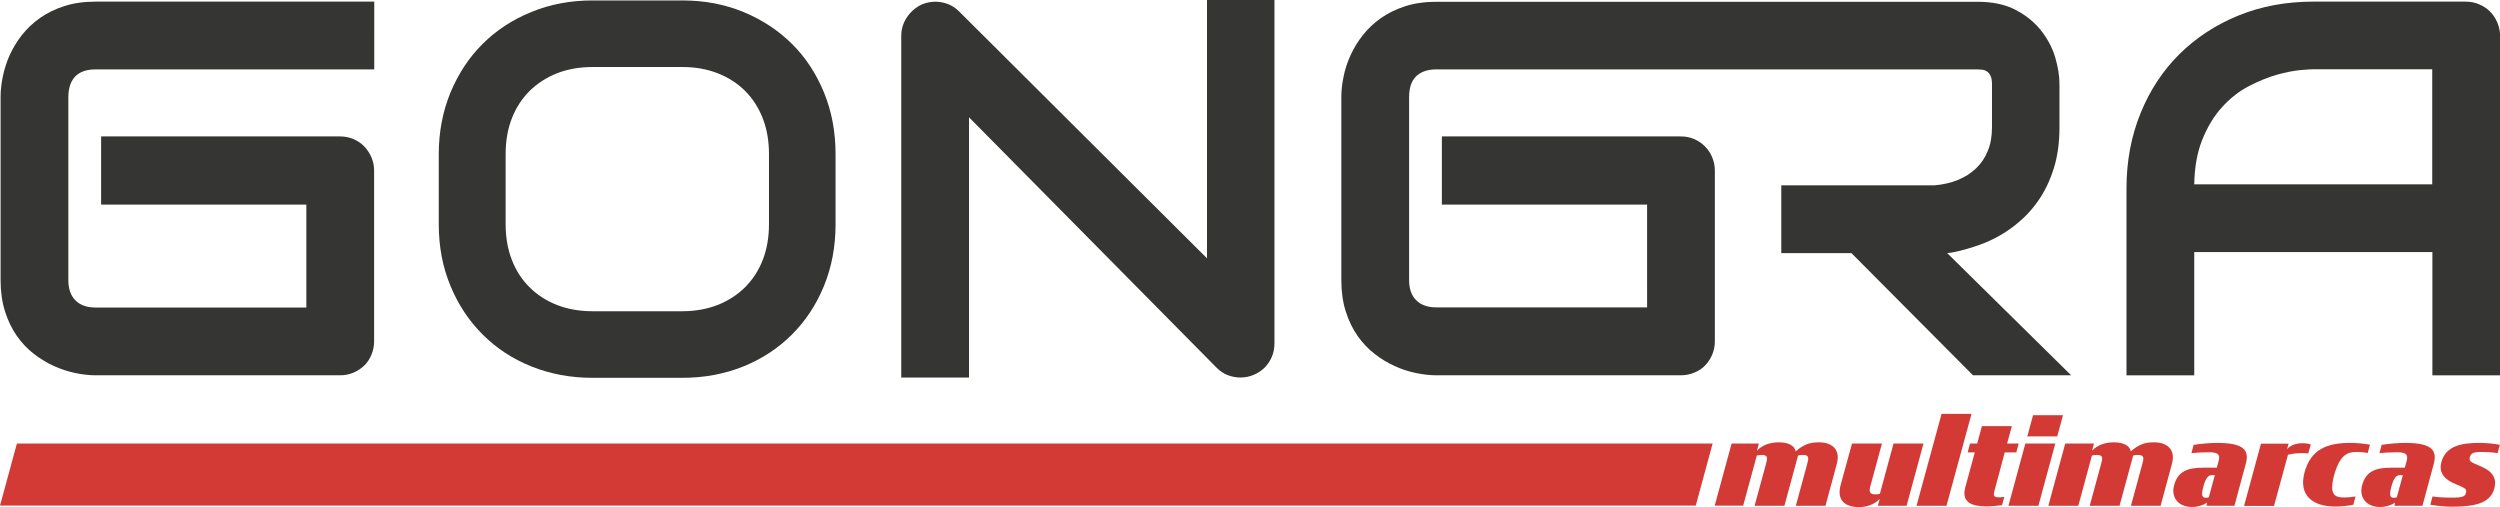
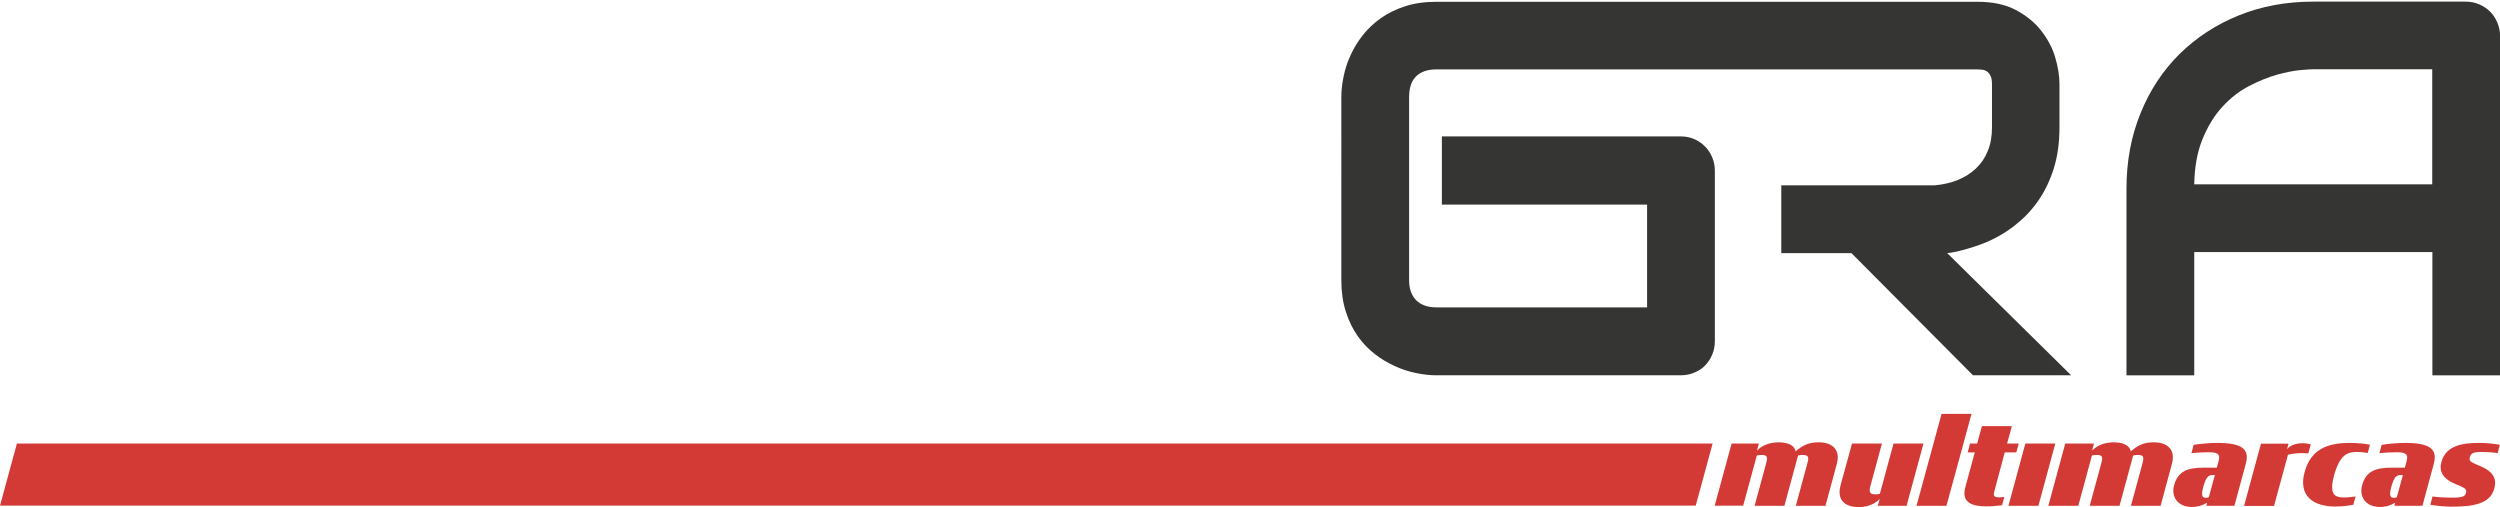
<svg xmlns="http://www.w3.org/2000/svg" version="1.1" id="Camada_1" x="0px" y="0px" viewBox="0 0 1686 342" style="enable-background:new 0 0 1686 342;" xml:space="preserve">
  <style type="text/css">
	.st0{fill:#D43A35;}
	.st1{fill:#353533;}
</style>
  <g>
    <path class="st0" d="M1277,299.1l-9.2,33.9c-1.2,0.3-2.2,0.4-3.2,0.4c-4.2,0-4.1-2.4-3.1-6l7.7-28.3h-20.2l-7.7,28.1   c-2.9,10.8,3.8,14.8,12.4,14.8c5.7,0,10.7-2.1,14-5.5l-1.3,4.6h19.4l11.4-42H1277z" />
    <polygon class="st0" points="1309.4,279.1 1292.5,341.1 1312.7,341.1 1329.6,279.1  " />
    <path class="st0" d="M1352,305.1h7.8l1.6-6h-7.8l3.2-11.7h-20.2l-3.2,11.7h-4.8l-1.6,6h4.8l-6.4,23.5c-2.9,10.5,4.9,12.9,14.2,12.9   c4,0,6.4-0.3,10.6-0.8l1.5-5.6c-0.9,0.1-2.3,0.3-3.4,0.3c-3.4,0-4.3-0.8-3.2-4.5L1352,305.1z" />
-     <polygon class="st0" points="1391.3,280 1371.1,280 1367.2,294.3 1387.4,294.3  " />
    <polygon class="st0" points="1365.9,299.1 1354.5,341.1 1374.7,341.1 1386.1,299.1  " />
    <path class="st0" d="M1452.7,298.3c-6,0-10.2,1.3-15.7,6.1c-0.6-3.6-4.6-6.1-11.3-6.1c-6.4,0-11.3,2-14.8,5.6l1.3-4.8h-19.4   l-11.4,42h20.2l9.2-33.9c1.2-0.3,2.3-0.4,3.4-0.4c4.4,0,3.8,2.4,2.8,6l-7.7,28.3h20.1l9.2-33.9c1.2-0.3,2.2-0.4,3.3-0.4   c4.4,0,3.9,2.4,2.9,6l-7.7,28.3h20l7.6-28.1C1467.6,302.6,1460.9,298.3,1452.7,298.3" />
    <path class="st0" d="M1495.3,298.7c-4.5,0-10.9,0.5-15.9,1.3l-1.5,5.6c2.6-0.3,7.7-0.6,11.5-0.6c6,0,8.2,1.1,6.8,6.1l-1.2,4.3h-9   c-10.8,0-17.2,2.4-19.8,11.9c-2.1,7.6,2.3,14.6,12.1,14.6c3.9,0,7.3-1.1,10.2-2.9l-0.5,2.1h18.9l7.6-28.1   C1517.3,303.2,1512.6,298.7,1495.3,298.7 M1489.6,335.4c-0.7,0.2-1.4,0.3-2.1,0.3c-2.4,0-3.2-1.8-1.5-7.7c1.5-5.6,3.3-7.6,5.7-7.6   h2L1489.6,335.4z" />
    <path class="st0" d="M1558.4,299.8c-1.4-0.6-3.8-0.9-5.3-0.9c-4.7,0-8.3,1.3-10.7,4l1-3.7h-18.6l-11.4,42h20.2l9.4-34.5   c3.1-0.8,6-1.1,8.8-1.1c1.7,0,3.3,0,4.9,0.2L1558.4,299.8z" />
    <path class="st0" d="M1589.4,304.8c2.6,0,4.9,0.2,7.4,0.7l1.5-5.6c-4-0.8-9.3-1.2-13.5-1.2c-15.5,0-26.4,4.4-30.6,19.8   c-4.2,15.4,5.2,23.1,20.7,23.1c4.2,0,7.9-0.4,12.2-1.2l1.5-5.6c-2.6,0.4-5.1,0.7-7.7,0.7c-6.5,0-10.3-1.9-6.7-15.3   C1578.1,306.8,1582.9,304.8,1589.4,304.8" />
    <path class="st0" d="M1622.1,298.7c-4.5,0-10.9,0.5-15.9,1.3l-1.5,5.6c2.6-0.3,7.7-0.6,11.5-0.6c6,0,8.2,1.1,6.8,6.1l-1.2,4.3h-9   c-10.8,0-17.2,2.4-19.8,11.9c-2.1,7.6,2.3,14.6,12.1,14.6c3.9,0,7.3-1.1,10.2-2.9l-0.5,2.1h18.9l7.6-28.1   C1644,303.2,1639.3,298.7,1622.1,298.7 M1616.4,335.4c-0.7,0.2-1.4,0.3-2.1,0.3c-2.4,0-3.2-1.8-1.5-7.7c1.5-5.6,3.3-7.6,5.7-7.6h2   L1616.4,335.4z" />
    <path class="st0" d="M1673.5,304.8c3.7,0,7.3,0.2,10.9,0.8l1.5-5.6c-3.8-0.8-9.1-1.3-13.9-1.3c-10.6,0-22.4,1.4-25.5,12.8   c-0.9,3.3-0.6,5.9,0.6,8.1c1.7,3.2,5.3,5.4,9.2,7c2.1,0.8,4.3,1.7,5.9,2.8c0.8,0.6,1.2,1.4,0.9,2.9c-0.6,2.2-1.6,3.3-9.2,3.3   c-6.3,0-10.1-0.3-13.4-0.8l-1.5,5.6c4.4,0.7,9.5,1.3,14,1.3c14.2,0,26.4-1.5,29.2-12.4c0.9-3.3,0.6-5.9-0.6-8.1   c-1.7-3.2-5.3-5.4-9.2-7c-2.1-0.8-4.3-1.7-5.9-2.8c-0.8-0.6-1.2-1.4-0.9-2.9C1666.3,305.8,1667.7,304.8,1673.5,304.8" />
    <path class="st0" d="M1226.7,298.3c-6,0-10.2,1.3-15.7,6.1c-0.6-3.6-4.6-6.1-11.3-6.1c-6.4,0-11.3,2-14.8,5.6l1.3-4.8h-12.1h-2.1   h-4.2c-3.8,14-7.6,28-11.4,41.9h19.2l9.2-33.8c1.2-0.3,2.3-0.4,3.4-0.4c4.3,0,3.8,2.4,2.8,6l-7.7,28.3h20.1l9.2-33.9   c1.2-0.3,2.2-0.4,3.3-0.4c4.4,0,3.9,2.4,2.9,6l-7.7,28.3h20l7.6-28.1C1241.6,302.6,1234.9,298.3,1226.7,298.3" />
    <path class="st0" d="M1149.8,299.1h-2.1H11.4c-3.8,14-7.6,28-11.4,41.9h1143.6c3.8-14,7.6-28,11.4-41.9H1149.8z M1150.6,314.6   L1150.6,314.6L1150.6,314.6C1150.6,314.6,1150.6,314.6,1150.6,314.6" />
-     <path class="st1" d="M43.4,4.1c-6.2,2-11.7,4.7-16.4,8c-4.7,3.3-8.8,7.2-12.2,11.5c-3.4,4.3-6.1,8.9-8.3,13.6   C4.4,42,2.9,46.8,1.9,51.6c-1,4.9-1.5,9.4-1.5,13.6v123.7c0,7.8,1,14.9,3,21.2c2,6.3,4.7,11.8,8,16.5c3.3,4.7,7.2,8.8,11.5,12.1   c4.3,3.3,8.9,6.1,13.6,8.2c4.7,2.1,9.5,3.7,14.4,4.7c4.9,1,9.4,1.5,13.6,1.5h164.8c3.3,0,6.3-0.6,9.1-1.8c2.8-1.2,5.2-2.8,7.3-4.8   c2-2,3.7-4.5,4.8-7.3c1.2-2.8,1.8-5.9,1.8-9.1V115c0-3.2-0.6-6.1-1.8-8.9c-1.2-2.8-2.8-5.2-4.8-7.3c-2-2.1-4.5-3.8-7.3-5   c-2.8-1.2-5.9-1.8-9.1-1.8H68.2v46h138.4v69.4H64.5c-5.9,0-10.4-1.6-13.6-4.8c-3.2-3.2-4.8-7.8-4.8-13.6V65.6   c0-6.2,1.6-10.9,4.7-14.1c3.2-3.2,7.7-4.7,13.7-4.7h187.9V1.1H64.5C56.7,1.1,49.6,2.1,43.4,4.1" />
-     <path class="st1" d="M534.1,29.6c-9.2-9.1-20.1-16.3-32.7-21.5c-12.6-5.2-26.3-7.8-41.2-7.8h-60.7c-14.8,0-28.6,2.6-41.2,7.8   c-12.7,5.2-23.6,12.3-32.8,21.5c-9.2,9.1-16.4,20.1-21.7,32.8c-5.2,12.7-7.9,26.5-7.9,41.5v47.3c0,15.1,2.6,28.9,7.9,41.6   c5.2,12.7,12.5,23.6,21.7,32.8c9.2,9.2,20.1,16.4,32.8,21.5c12.7,5.1,26.4,7.7,41.2,7.7h60.7c14.8,0,28.6-2.6,41.2-7.7   c12.6-5.1,23.5-12.3,32.7-21.5c9.2-9.2,16.4-20.1,21.6-32.8c5.2-12.7,7.8-26.5,7.8-41.6v-47.3c0-15-2.6-28.8-7.8-41.5   C550.5,49.7,543.3,38.7,534.1,29.6 M518.6,151.2c0,8.9-1.4,16.9-4.2,24.1c-2.8,7.2-6.8,13.3-12,18.5c-5.2,5.1-11.4,9.1-18.5,11.9   c-7.2,2.8-15.2,4.2-23.9,4.2h-60.4c-8.7,0-16.7-1.4-23.9-4.2c-7.2-2.8-13.4-6.8-18.5-11.9c-5.2-5.1-9.2-11.3-12-18.5   c-2.8-7.2-4.2-15.2-4.2-24.1v-47.3c0-8.9,1.4-16.9,4.2-24.1c2.8-7.2,6.8-13.3,12-18.5c5.2-5.1,11.4-9.1,18.5-11.9   c7.2-2.8,15.2-4.2,23.9-4.2h60.7c8.6,0,16.5,1.4,23.7,4.2c7.2,2.8,13.3,6.8,18.5,11.9c5.1,5.1,9.1,11.3,11.9,18.5   c2.8,7.2,4.2,15.2,4.2,24.1V151.2z" />
-     <path class="st1" d="M814,174.2L647.1,8c-3.3-3.4-7.2-5.5-11.8-6.4c-4.6-0.9-9-0.4-13.4,1.3c-4.1,1.9-7.5,4.7-10.1,8.5   c-2.6,3.8-4,8.1-4,12.7v230.5h45.7V79.1l166.9,168.8c2.2,2.3,4.8,4,7.6,5.1c2.9,1.1,5.7,1.6,8.5,1.6c3.2,0,6.1-0.6,9-1.8   c2.8-1.2,5.2-2.8,7.3-4.8c2-2,3.7-4.5,4.9-7.3c1.2-2.8,1.8-5.9,1.8-9.1V0H814V174.2z" />
    <path class="st1" d="M1341.5,162.5c-7.3,3.4-22,7.8-28.3,8.2l83.6,82.4h-66.2l-82-82.4h-47.3V125h103.3c5.7-0.5,11-1.7,15.7-3.6   c4.7-1.9,8.8-4.5,12.3-7.8c3.5-3.3,6.1-7.2,8-11.9c1.9-4.6,2.8-9.9,2.8-15.9V57c0-2.6-0.3-4.5-1-5.9c-0.6-1.3-1.5-2.3-2.5-3   c-1-0.6-2-1-3.2-1.1c-1.1-0.1-2.1-0.2-3.1-0.2h-239H968.7c-6,0-10.5,1.6-13.7,4.7c-3.2,3.2-4.7,7.8-4.7,14.1v123.3   c0,5.9,1.6,10.4,4.8,13.6c3.2,3.2,7.8,4.8,13.6,4.8h142.1V138H972.4V92h161.1c3.3,0,6.3,0.6,9.1,1.8c2.8,1.2,5.2,2.9,7.3,5   c2,2.1,3.7,4.5,4.8,7.3c1.2,2.8,1.8,5.7,1.8,8.9v115.1c0,3.3-0.6,6.3-1.8,9.1c-1.2,2.8-2.8,5.2-4.8,7.3c-2,2.1-4.5,3.7-7.3,4.8   c-2.8,1.2-5.9,1.8-9.1,1.8H968.7c-4.2,0-8.8-0.5-13.6-1.5c-4.9-1-9.7-2.5-14.4-4.7c-4.7-2.1-9.3-4.8-13.6-8.2   c-4.3-3.3-8.2-7.4-11.5-12.1c-3.3-4.7-6-10.2-8-16.5c-2-6.3-3-13.3-3-21.2V65.3c0-4.2,0.5-8.8,1.5-13.6c1-4.9,2.5-9.7,4.7-14.4   c2.1-4.7,4.9-9.3,8.3-13.6c3.4-4.3,7.5-8.2,12.2-11.5c4.7-3.3,10.2-6,16.4-8c6.2-2,13.2-3,21.1-3H1072h84.6h177   c10.2,0,18.8,1.8,25.8,5.5c7,3.7,12.7,8.3,17.1,13.9c4.4,5.6,7.6,11.6,9.5,18c1.9,6.4,2.9,12.5,2.9,18.1v29.2   c0,10.4-1.3,19.7-3.9,27.9c-2.6,8.2-6.1,15.4-10.5,21.7c-4.4,6.3-9.5,11.6-15.2,16.1C1357.6,153,1351.2,158.1,1341.5,162.5" />
    <path class="st1" d="M1684.2,15.2c-1.2-2.8-2.8-5.3-4.9-7.4c-2.1-2.1-4.6-3.7-7.4-4.9c-2.8-1.2-5.8-1.8-9-1.8H1560   c-18.2,0-34.9,3.1-50.2,9.3c-15.3,6.2-28.6,14.9-39.9,26c-11.2,11.1-20,24.4-26.3,39.9c-6.3,15.5-9.5,32.4-9.5,50.8v126h45.7v-83.1   h160.6v83.1h45.7V24.2C1686,21,1685.4,18,1684.2,15.2 M1640.3,124.3h-160.5c0.2-11.5,2-21.5,5.3-29.8c3.6-9,8.1-16.4,13.6-22.4   c5.5-6,11.5-10.7,18.1-14.1c6.6-3.4,12.8-5.9,18.7-7.6c5.9-1.6,11.1-2.7,15.6-3.1c4.5-0.4,7.5-0.6,8.9-0.6h80.3V124.3z" />
  </g>
</svg>